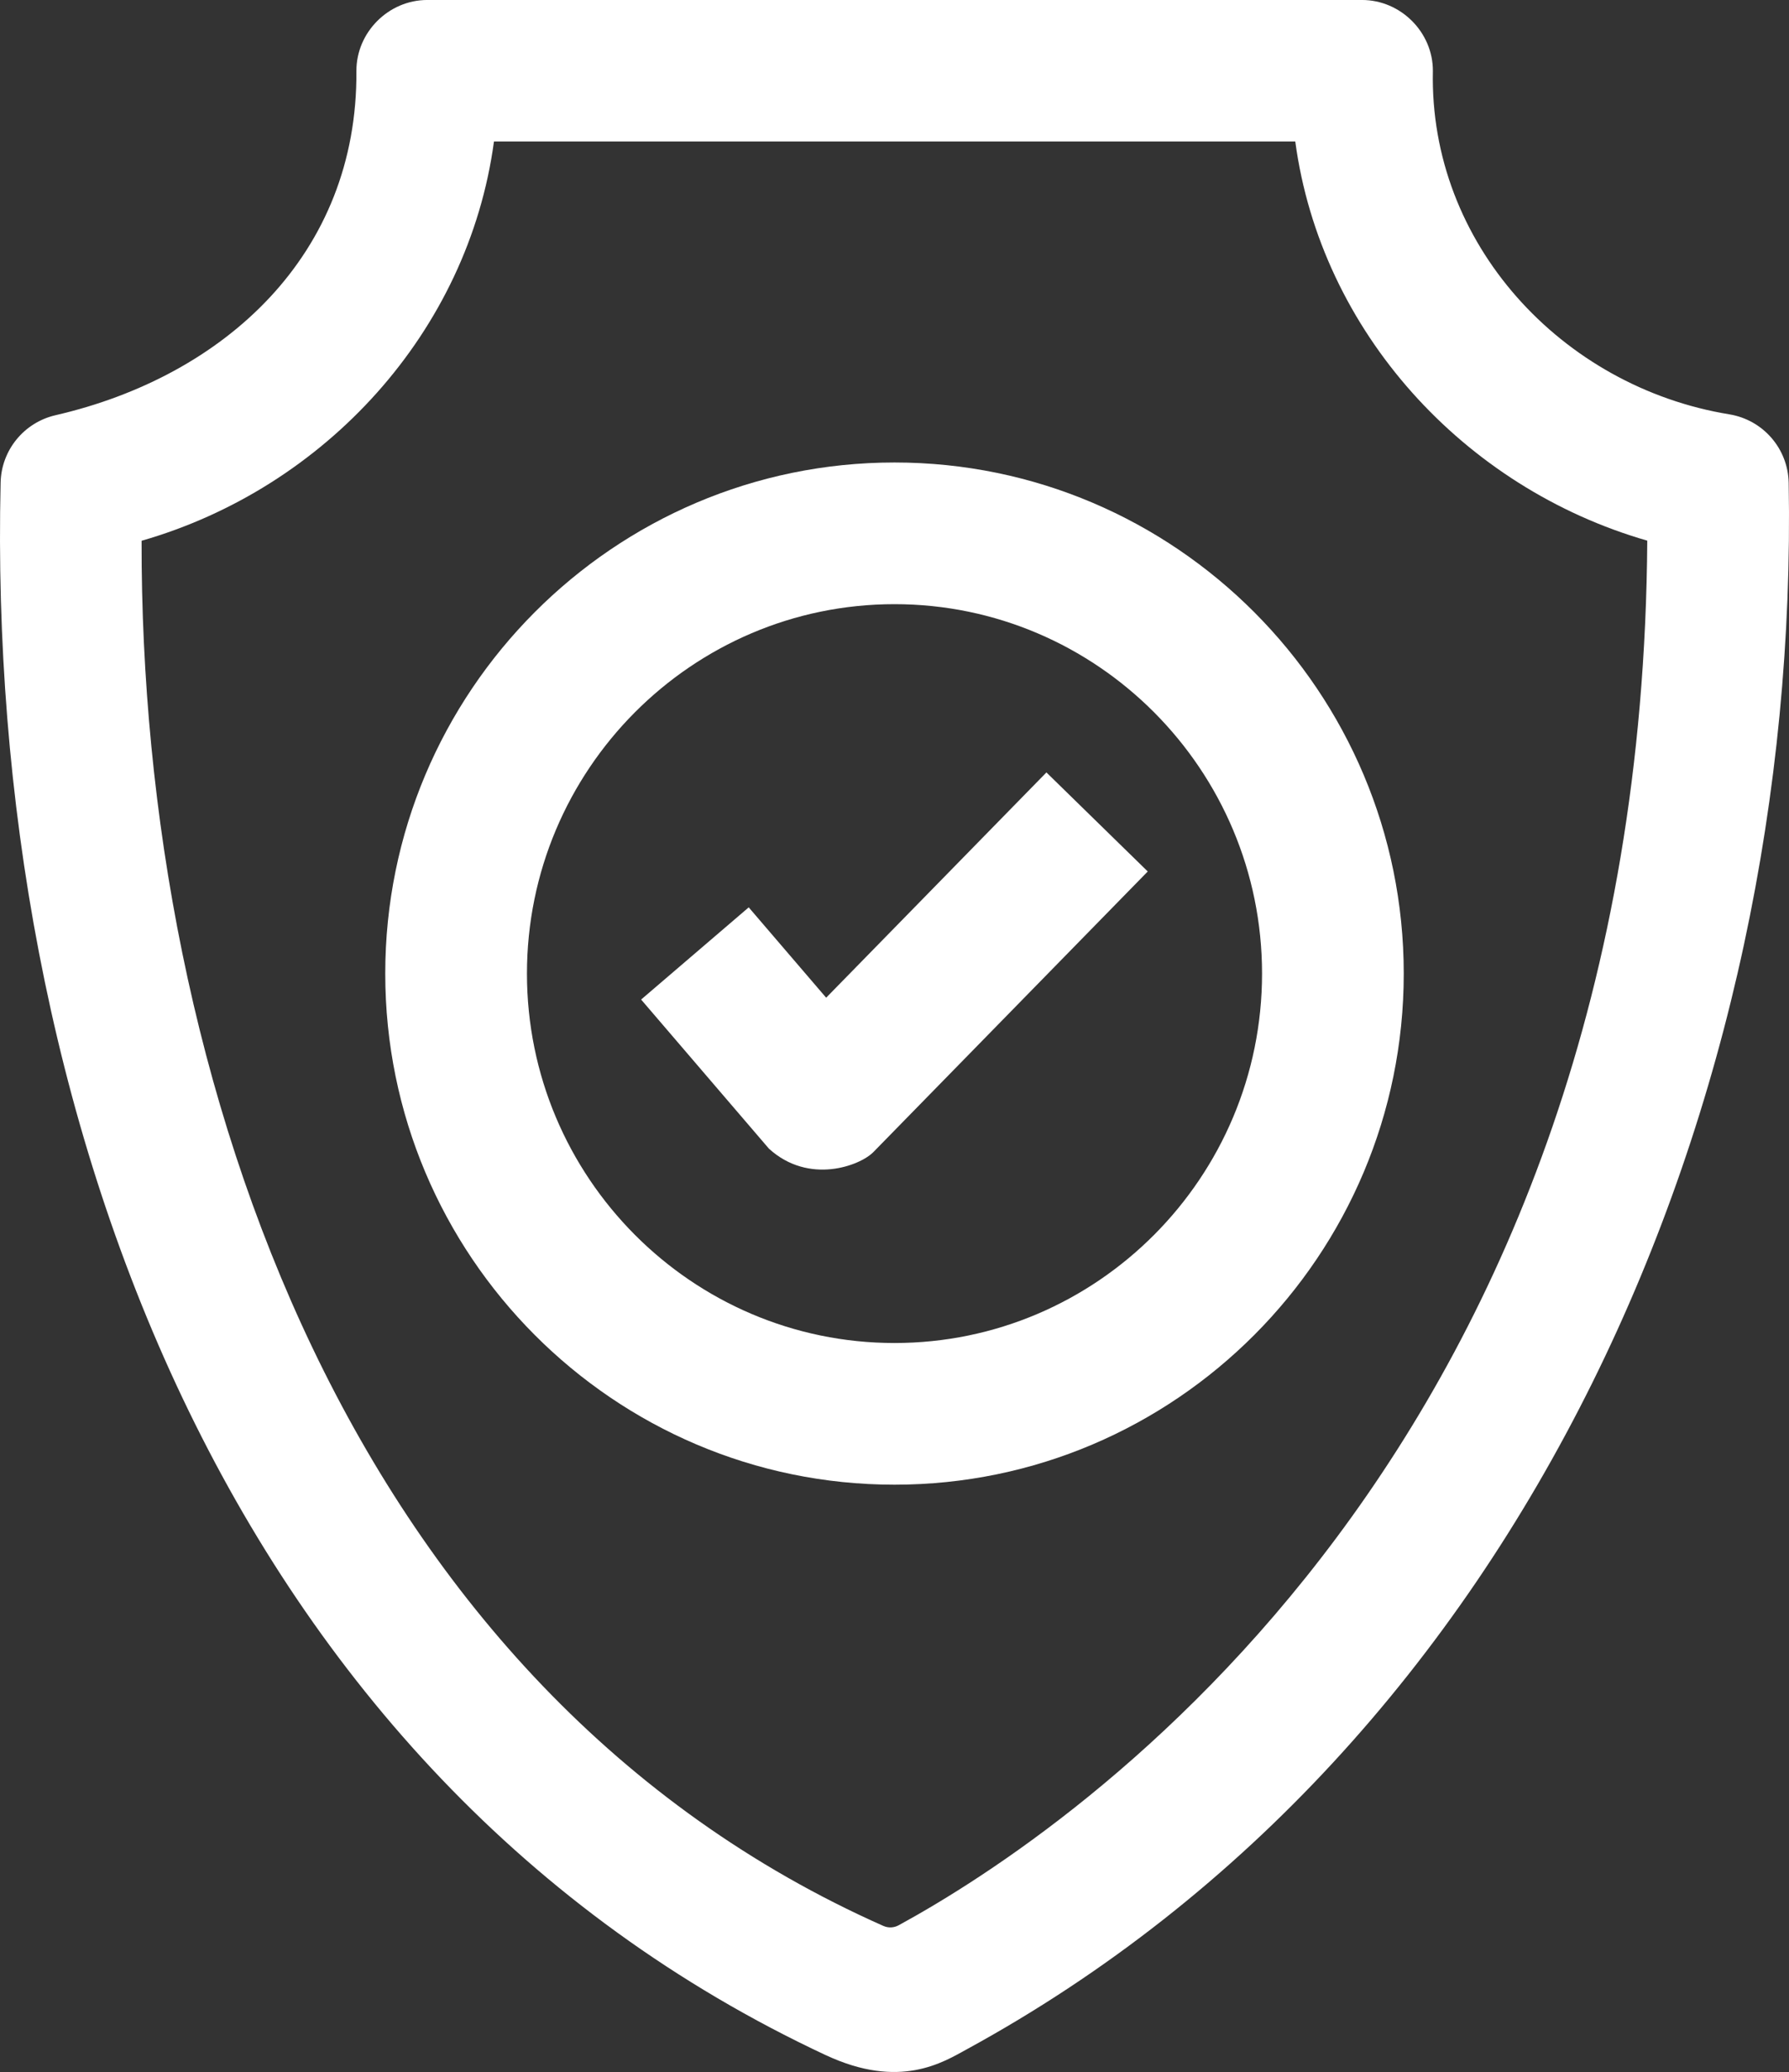
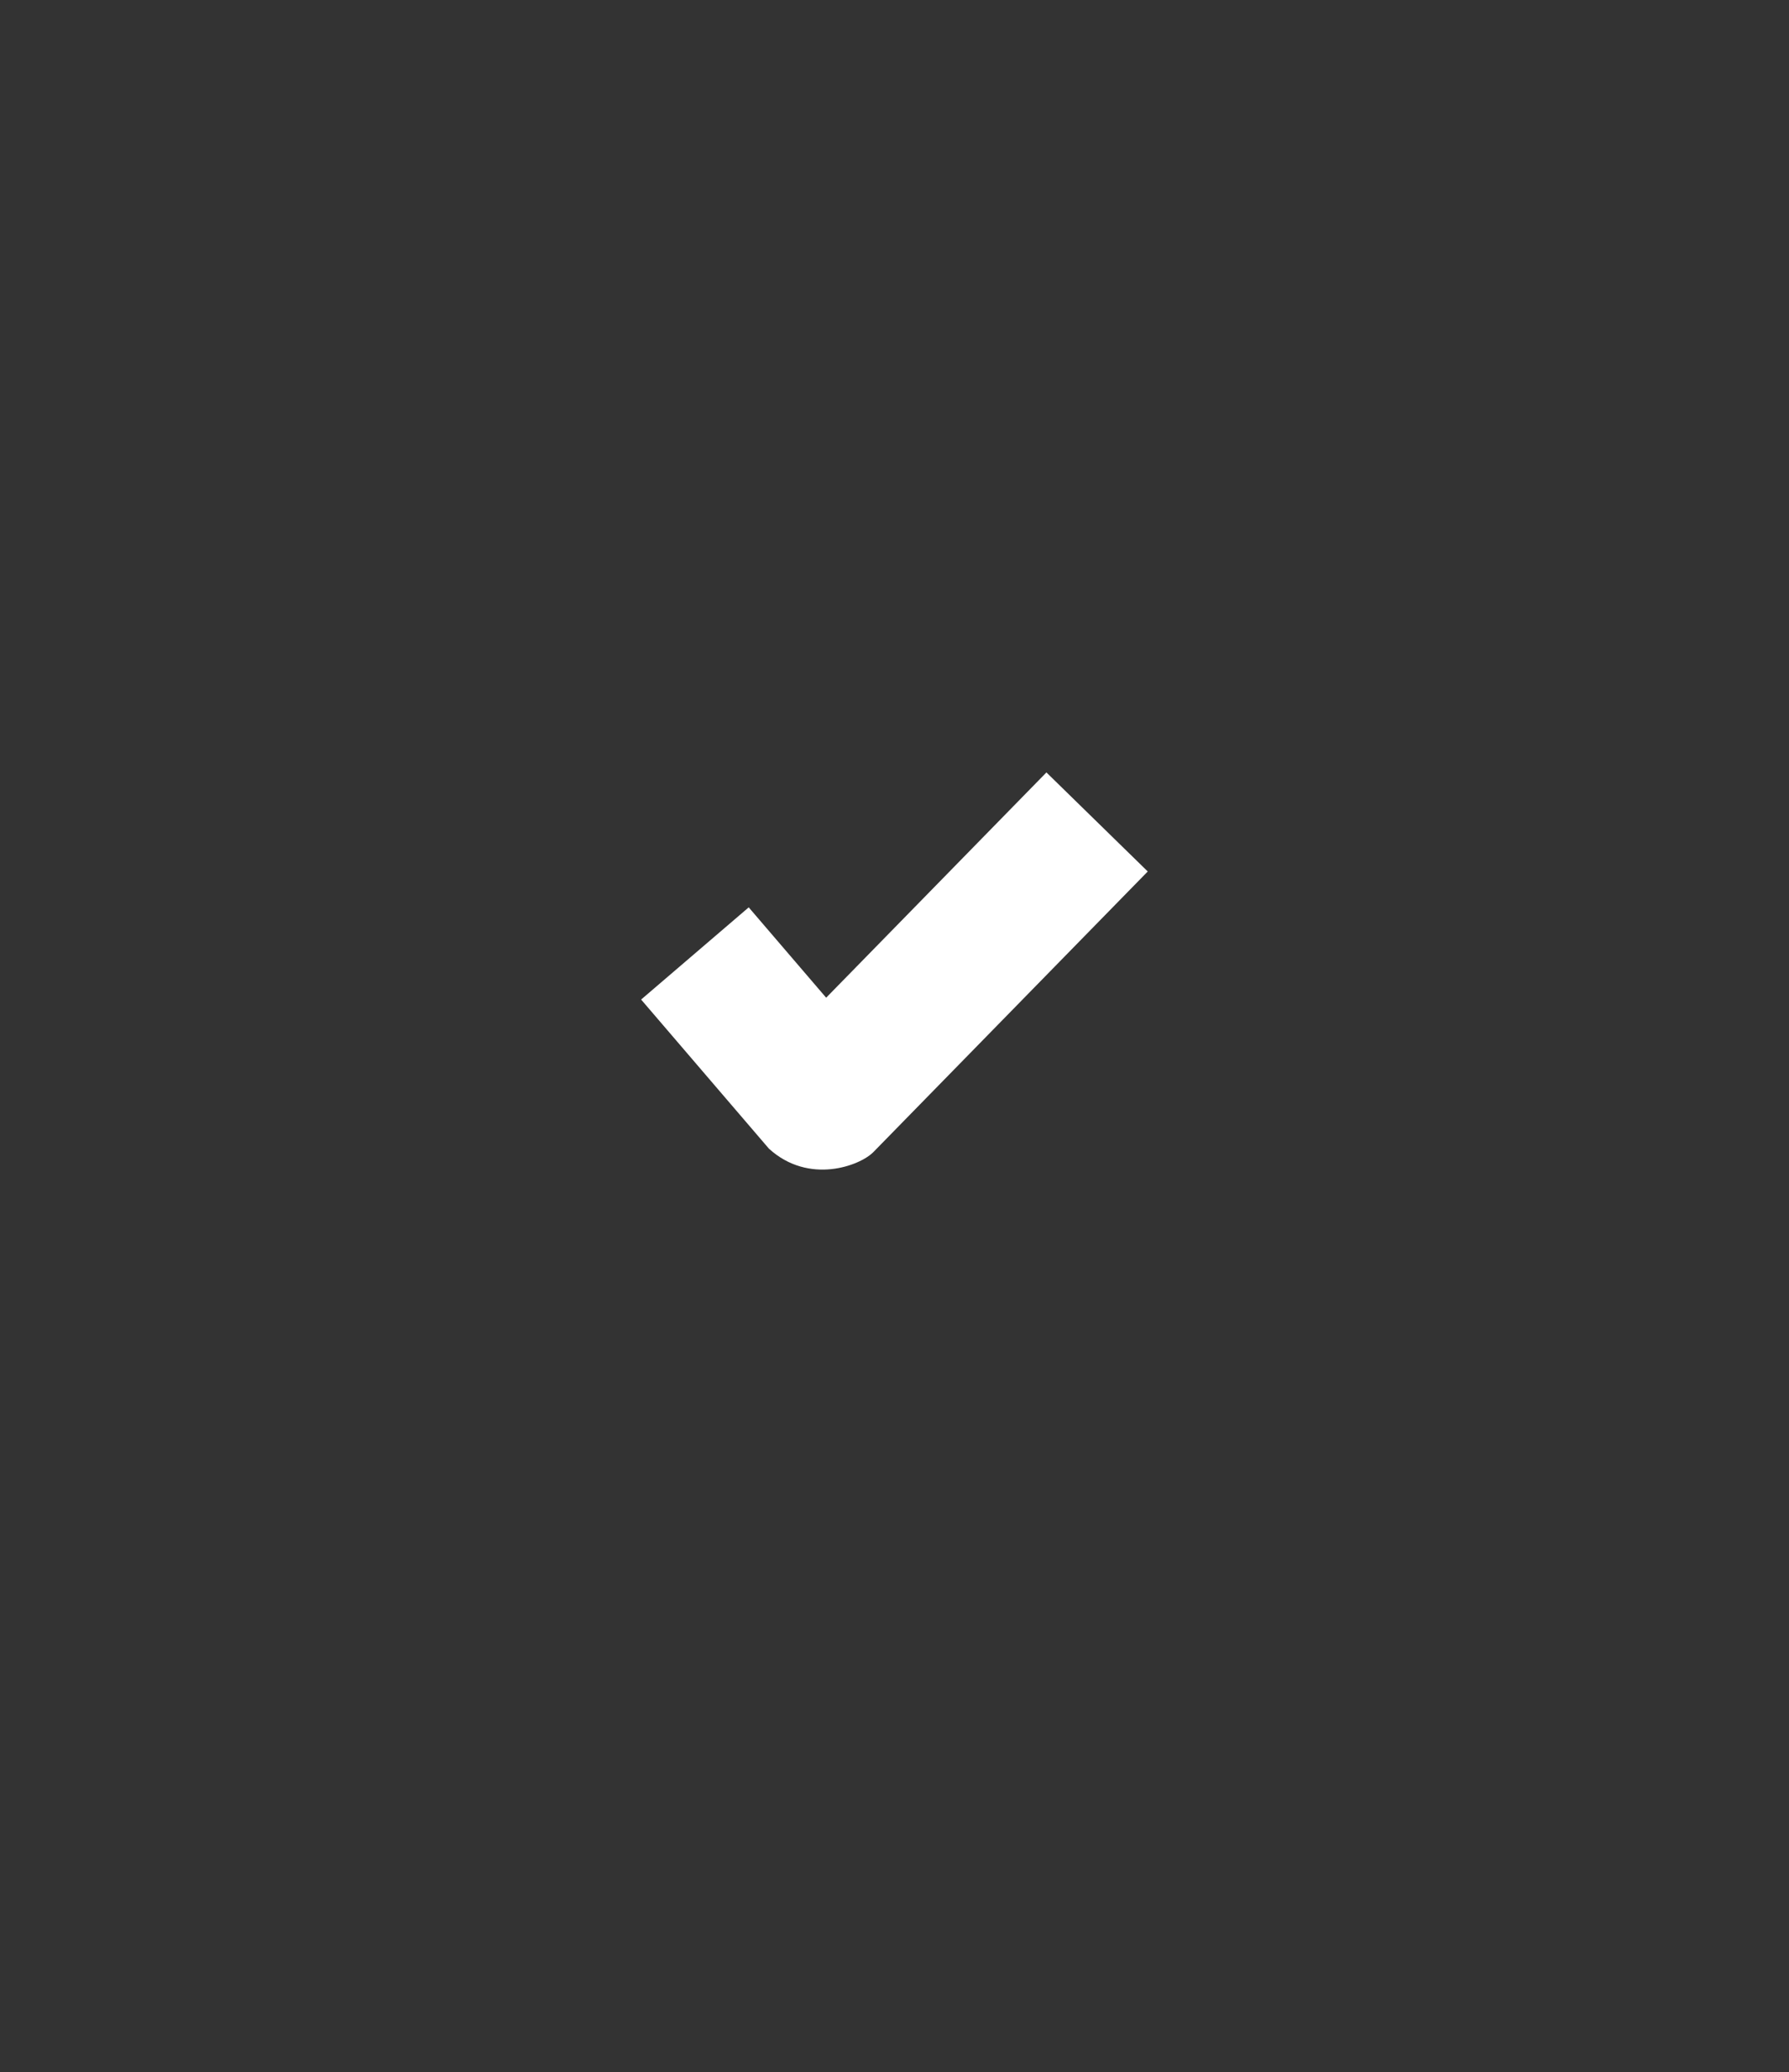
<svg xmlns="http://www.w3.org/2000/svg" width="404" height="468" version="1.1" viewBox="0 0 404 468" xml:space="preserve">
  <rect x="0" y="0" width="404" height="468" fill="#333333" stroke="none" />
  <g transform="translate(-54 -22)" fill="#fff">
    <g fill="#fff">
      <g fill="#fff">
        <g fill="#fff">
-           <path d="m256 357.34c-63.411 0-115-51.786-115-115.44s51.589-115.44 115-115.44 115 51.786 115 115.44-51.589 115.44-115 115.44zm0-198.88c-45.766 0-83 37.431-83 83.44s37.234 83.44 83 83.44 83-37.431 83-83.44-37.234-83.44-83-83.44z" />
          <path d="m227.64 281.44-28.859-33.677 24.299-20.822 17.487 20.406 49.741-50.88 22.882 22.37-61.959 63.377c-3.016 3.084-14.568 7.451-23.591-0.774z" />
        </g>
      </g>
-       <path d="m240.5 486.2c-135.67-63.452-189.63-213.96-186.36-355.22 0.168-7.3 5.273-13.556 12.399-15.198 38.264-8.824 68.242-36.342 67.948-77.743-0.037-8.734 7.253-16.043 16.002-16.043h211.09c8.747 0 16.036 7.306 16.001 16.039-0.847 38.95 29.093 71.355 66.939 77.549 7.628 1.248 13.271 7.762 13.41 15.477 2.518 139.44-58.87 284.59-185.61 353.81-5.335 2.914-15.074 9.152-31.814 1.324zm13.006-29.195c1.106 0.49 2.363 0.433 3.45-0.16 39.816-21.749 167.67-107.73 169.04-312.73-41.371-11.918-73.701-47.181-79.494-90.165h-180.95c-5.798 43.016-38.169 78.295-79.579 90.19-0.224 122.58 47.445 259.54 167.53 312.87 1.106 0.491-16.902-7.505 0 0z" />
    </g>
  </g>
</svg>